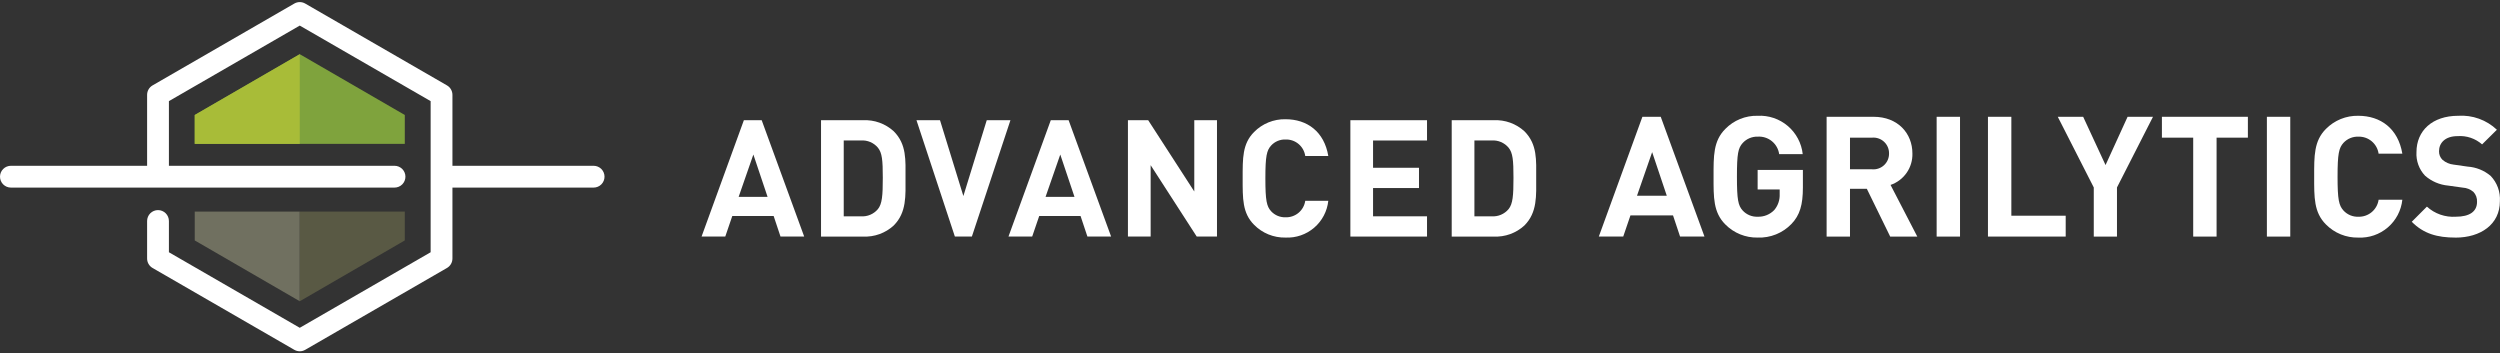
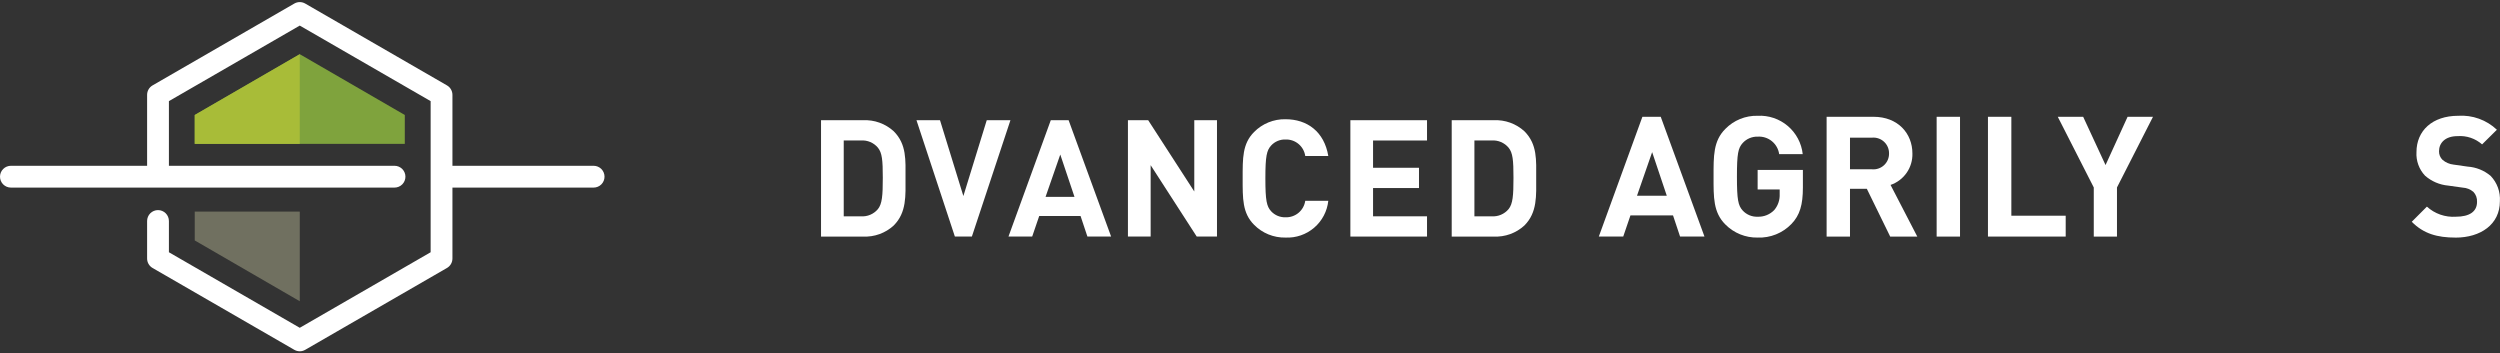
<svg xmlns="http://www.w3.org/2000/svg" width="474" height="67" viewBox="0 0 474 67" fill="none">
  <rect x="0" y="0" width="474" height="67" fill="#333333" stroke="none" />
  <path d="M112.55 31.433H85.782V17.98C85.781 17.618 85.686 17.262 85.504 16.948C85.323 16.634 85.062 16.374 84.748 16.193L57.869 0.675C57.555 0.493 57.198 0.396 56.835 0.396C56.472 0.396 56.115 0.493 55.801 0.675L28.922 16.193C28.609 16.374 28.348 16.635 28.168 16.948C27.987 17.262 27.892 17.618 27.892 17.98V31.433H2.068C1.797 31.433 1.528 31.486 1.277 31.59C1.026 31.693 0.798 31.845 0.606 32.037C0.414 32.229 0.262 32.456 0.158 32.707C0.054 32.958 0 33.227 2.42032e-07 33.498C-0 33.77 0.053 34.038 0.157 34.289C0.261 34.541 0.413 34.769 0.605 34.961C0.797 35.153 1.026 35.305 1.276 35.409C1.527 35.513 1.796 35.566 2.068 35.566H74.803C75.351 35.566 75.877 35.348 76.264 34.961C76.652 34.573 76.87 34.047 76.87 33.499C76.87 32.951 76.652 32.426 76.264 32.038C75.877 31.651 75.351 31.433 74.803 31.433H32.025V19.174L56.835 4.85L81.649 19.174V47.826L56.835 62.15L32.025 47.826V41.902C32.025 41.354 31.807 40.828 31.419 40.44C31.031 40.052 30.505 39.834 29.957 39.834C29.686 39.834 29.417 39.888 29.166 39.992C28.916 40.096 28.688 40.248 28.496 40.44C28.304 40.632 28.152 40.86 28.049 41.111C27.945 41.362 27.892 41.63 27.892 41.902V49.016C27.891 49.379 27.986 49.735 28.167 50.05C28.348 50.364 28.609 50.625 28.923 50.807L55.801 66.324C56.115 66.506 56.472 66.602 56.835 66.602C57.198 66.602 57.555 66.506 57.869 66.324L84.748 50.806C85.062 50.624 85.323 50.363 85.505 50.049C85.686 49.735 85.782 49.378 85.782 49.015V35.566H112.55C113.098 35.566 113.624 35.348 114.011 34.961C114.399 34.573 114.617 34.047 114.617 33.499C114.617 32.951 114.399 32.426 114.011 32.038C113.624 31.651 113.098 31.433 112.55 31.433Z" fill="white" />
  <path d="M76.749 27.273V21.802L56.834 10.273L36.92 21.802V27.273H76.749Z" fill="#7FA33D" />
  <path d="M56.836 27.273H36.922V21.802L56.836 10.273V27.273Z" fill="#A8BC38" />
  <path d="M56.836 40.116H36.922V45.585L56.836 57.116V40.116Z" fill="#707060" />
-   <path d="M56.836 57.116L76.75 45.583V40.116H56.836" fill="#595944" />
-   <path d="M141.038 22.792L133.016 44.853H137.511L138.842 40.953H146.683L147.983 44.853H152.475L144.417 22.792H141.038ZM142.838 29.299L145.532 37.327H140.047L142.838 29.299Z" fill="white" />
  <path d="M166.449 27.998C166.059 27.532 165.563 27.165 165.003 26.928C164.443 26.691 163.834 26.591 163.228 26.635H159.971V41.013H163.228C163.835 41.057 164.443 40.957 165.003 40.719C165.563 40.482 166.059 40.115 166.449 39.649C167.256 38.658 167.378 37.077 167.378 33.728C167.378 30.379 167.256 28.989 166.449 27.998ZM169.456 42.748C168.673 43.467 167.755 44.024 166.755 44.386C165.755 44.748 164.693 44.907 163.631 44.856H155.667V22.792H163.63C164.691 22.74 165.753 22.899 166.753 23.259C167.752 23.62 168.671 24.175 169.455 24.892C171.935 27.375 171.685 30.411 171.685 33.724C171.685 37.037 171.935 40.267 169.455 42.744" fill="white" />
  <path d="M187.087 22.792L182.655 37.17L178.225 22.792H173.763L181.044 44.853H184.268L191.579 22.792H187.087Z" fill="white" />
  <path d="M199.228 22.792L191.206 44.853H195.701L197.035 40.953H204.873L206.173 44.853H210.668L202.61 22.792H199.228ZM201.028 29.299L203.722 37.327H198.237L201.028 29.299Z" fill="white" />
  <path d="M226.436 22.792V36.306L217.696 22.792H213.856V44.853H218.163V31.317L226.9 44.853H230.74V22.792H226.436Z" fill="white" />
  <path d="M243.729 45.043C242.624 45.066 241.527 44.863 240.504 44.447C239.481 44.031 238.553 43.411 237.778 42.625C235.545 40.395 235.608 37.636 235.608 33.825C235.608 30.014 235.545 27.258 237.778 25.025C238.553 24.239 239.481 23.619 240.504 23.203C241.527 22.788 242.624 22.584 243.729 22.606C247.849 22.606 251.073 24.961 251.847 29.581H247.476C247.349 28.693 246.9 27.883 246.215 27.305C245.529 26.727 244.654 26.423 243.758 26.449C243.242 26.428 242.729 26.521 242.253 26.719C241.777 26.918 241.35 27.218 241.002 27.598C240.166 28.527 239.915 29.581 239.915 33.822C239.915 38.063 240.165 39.122 241.002 40.052C241.351 40.431 241.778 40.73 242.254 40.927C242.73 41.125 243.243 41.218 243.758 41.198C244.653 41.224 245.528 40.92 246.213 40.343C246.899 39.766 247.348 38.957 247.476 38.07H251.846C251.637 40.048 250.68 41.872 249.171 43.168C247.663 44.464 245.716 45.135 243.729 45.043Z" fill="white" />
  <path d="M256.031 22.792V44.853H270.563V41.013H260.331V35.652H269.041V31.809H260.331V26.638H270.563V22.792H256.031Z" fill="white" />
  <path d="M286.026 27.998C285.635 27.532 285.139 27.165 284.578 26.928C284.018 26.691 283.409 26.591 282.802 26.635H279.548V41.013H282.802C283.409 41.057 284.018 40.957 284.579 40.719C285.139 40.482 285.635 40.115 286.026 39.649C286.833 38.658 286.955 37.077 286.955 33.728C286.955 30.379 286.833 28.989 286.026 27.998ZM289.033 42.748C288.25 43.467 287.332 44.024 286.332 44.386C285.332 44.748 284.27 44.907 283.208 44.856H275.244V22.792H283.207C284.269 22.74 285.33 22.899 286.33 23.259C287.329 23.62 288.248 24.175 289.032 24.892C291.512 27.375 291.262 30.411 291.262 33.724C291.262 37.037 291.512 40.267 289.032 42.744" fill="white" />
  <path d="M311.398 22.143L303.135 44.853H307.764L309.136 40.834H317.203L318.543 44.853H323.169L314.875 22.143H311.398ZM313.247 28.843L316.021 37.106H310.377L313.247 28.843Z" fill="white" />
  <path d="M339.659 42.463C338.833 43.321 337.834 43.995 336.729 44.439C335.624 44.884 334.437 45.09 333.247 45.043C332.111 45.066 330.982 44.857 329.929 44.429C328.876 44.001 327.922 43.363 327.124 42.554C324.824 40.254 324.891 37.419 324.891 33.496C324.891 29.573 324.829 26.737 327.124 24.443C327.918 23.629 328.872 22.987 329.925 22.559C330.979 22.13 332.11 21.924 333.247 21.953C335.331 21.843 337.379 22.535 338.968 23.888C340.558 25.24 341.57 27.15 341.796 29.225H337.331C337.196 28.258 336.7 27.378 335.942 26.762C335.184 26.147 334.221 25.842 333.247 25.909C332.714 25.894 332.185 25.995 331.695 26.204C331.206 26.413 330.767 26.726 330.41 27.121C329.547 28.079 329.323 29.13 329.323 33.5C329.323 37.87 329.547 38.953 330.41 39.909C330.768 40.301 331.208 40.609 331.698 40.813C332.188 41.018 332.716 41.112 333.247 41.091C333.833 41.113 334.418 41.011 334.962 40.792C335.506 40.572 335.998 40.24 336.405 39.817C337.117 38.971 337.481 37.887 337.426 36.783V35.923H333.247V32.223H341.829V35.543C341.829 38.829 341.254 40.806 339.659 42.464" fill="white" />
  <path d="M354.938 26.099H350.758V32.099H354.938C355.352 32.136 355.768 32.085 356.161 31.95C356.554 31.815 356.914 31.599 357.218 31.317C357.522 31.034 357.763 30.69 357.926 30.308C358.088 29.926 358.169 29.514 358.162 29.099C358.169 28.684 358.089 28.272 357.926 27.89C357.764 27.507 357.522 27.164 357.218 26.881C356.914 26.598 356.554 26.382 356.161 26.247C355.769 26.113 355.352 26.062 354.938 26.099ZM358.382 44.856L353.949 35.794H350.758V44.855H346.326V22.143H355.226C359.852 22.143 362.593 25.301 362.593 29.097C362.63 30.404 362.248 31.688 361.502 32.761C360.755 33.835 359.685 34.641 358.447 35.062L363.519 44.856H358.382Z" fill="white" />
  <path d="M367.188 44.857H371.62V22.144H367.188V44.857Z" fill="white" />
  <path d="M376.917 22.143V44.853H391.655V40.899H381.352V22.143H376.917Z" fill="white" />
  <path d="M403.391 22.143L399.211 31.296L394.969 22.143H390.153L396.979 35.543V44.857H401.379V35.543L408.207 22.143H403.391Z" fill="white" />
-   <path d="M409.898 22.143V26.099H415.831V44.856H420.263V26.099H426.198V22.143H409.898Z" fill="white" />
-   <path d="M429.802 44.857H434.234V22.144H429.802V44.857Z" fill="white" />
-   <path d="M447.126 45.047C445.989 45.07 444.86 44.861 443.807 44.433C442.753 44.005 441.798 43.367 441 42.558C438.7 40.258 438.767 37.42 438.767 33.5C438.767 29.58 438.705 26.737 441 24.439C441.799 23.631 442.754 22.994 443.807 22.566C444.86 22.139 445.989 21.93 447.126 21.953C451.368 21.953 454.684 24.376 455.482 29.13H450.982C450.851 28.217 450.388 27.385 449.682 26.791C448.977 26.197 448.078 25.884 447.156 25.911C446.626 25.89 446.098 25.985 445.608 26.188C445.118 26.391 444.678 26.698 444.319 27.088C443.455 28.043 443.202 29.13 443.202 33.5C443.202 37.87 443.455 38.953 444.319 39.911C444.677 40.303 445.117 40.611 445.607 40.816C446.097 41.02 446.625 41.114 447.156 41.093C448.078 41.12 448.978 40.806 449.684 40.212C450.391 39.617 450.853 38.784 450.984 37.87H455.484C455.269 39.906 454.284 41.784 452.731 43.118C451.178 44.452 449.173 45.142 447.128 45.047" fill="white" />
  <path d="M465.563 45.047C462.119 45.047 459.502 44.315 457.27 42.047L460.14 39.176C460.878 39.847 461.745 40.363 462.688 40.692C463.63 41.02 464.629 41.156 465.626 41.09C468.243 41.09 469.645 40.102 469.645 38.283C469.667 37.933 469.617 37.582 469.496 37.252C469.376 36.923 469.188 36.622 468.945 36.369C468.378 35.892 467.672 35.613 466.933 35.574L464.191 35.191C462.561 35.047 461.019 34.389 459.788 33.311C459.227 32.716 458.793 32.012 458.514 31.244C458.235 30.475 458.115 29.657 458.163 28.841C458.163 24.793 461.163 21.953 466.072 21.953C467.411 21.864 468.754 22.053 470.017 22.509C471.28 22.964 472.435 23.676 473.41 24.599L470.603 27.377C469.97 26.818 469.232 26.391 468.432 26.122C467.631 25.853 466.785 25.747 465.944 25.811C463.586 25.811 462.437 27.118 462.437 28.681C462.43 28.984 462.486 29.285 462.601 29.566C462.716 29.846 462.889 30.1 463.107 30.311C463.701 30.814 464.432 31.128 465.207 31.211L467.886 31.592C469.481 31.702 470.999 32.316 472.223 33.345C472.834 33.982 473.305 34.739 473.608 35.568C473.91 36.397 474.036 37.28 473.979 38.161C473.979 42.561 470.309 45.052 465.558 45.052" fill="white" />
</svg>